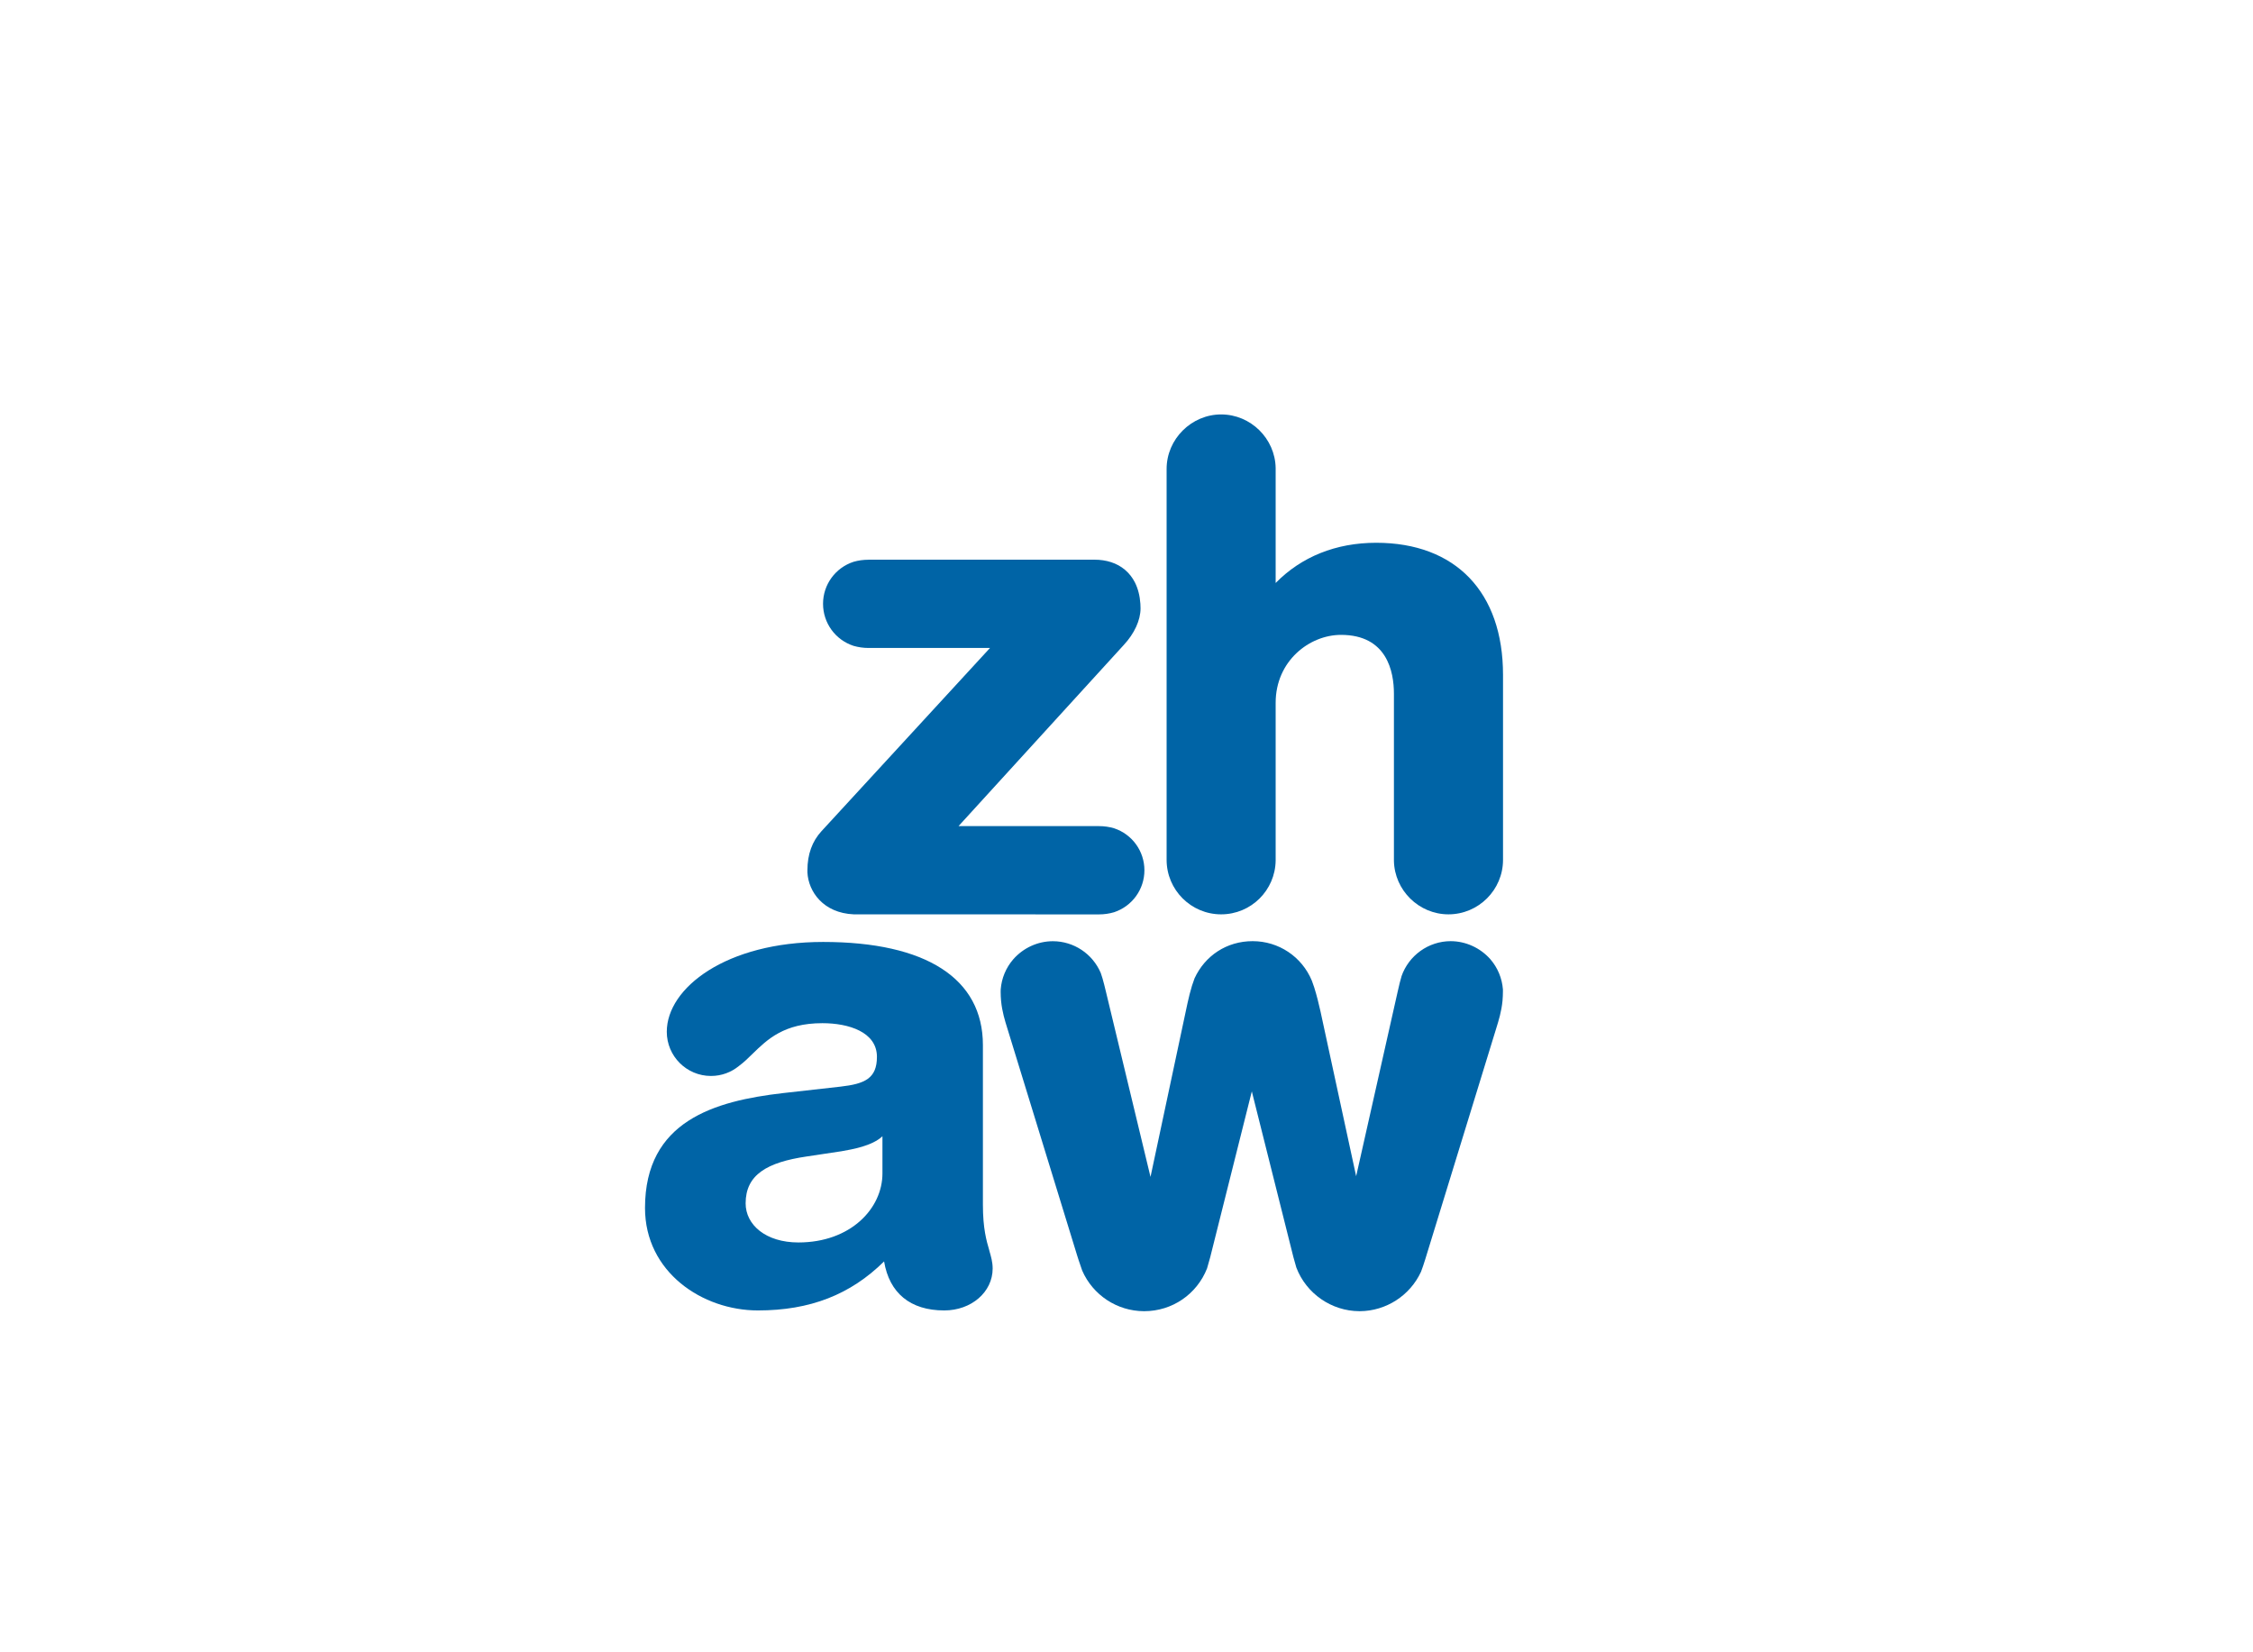
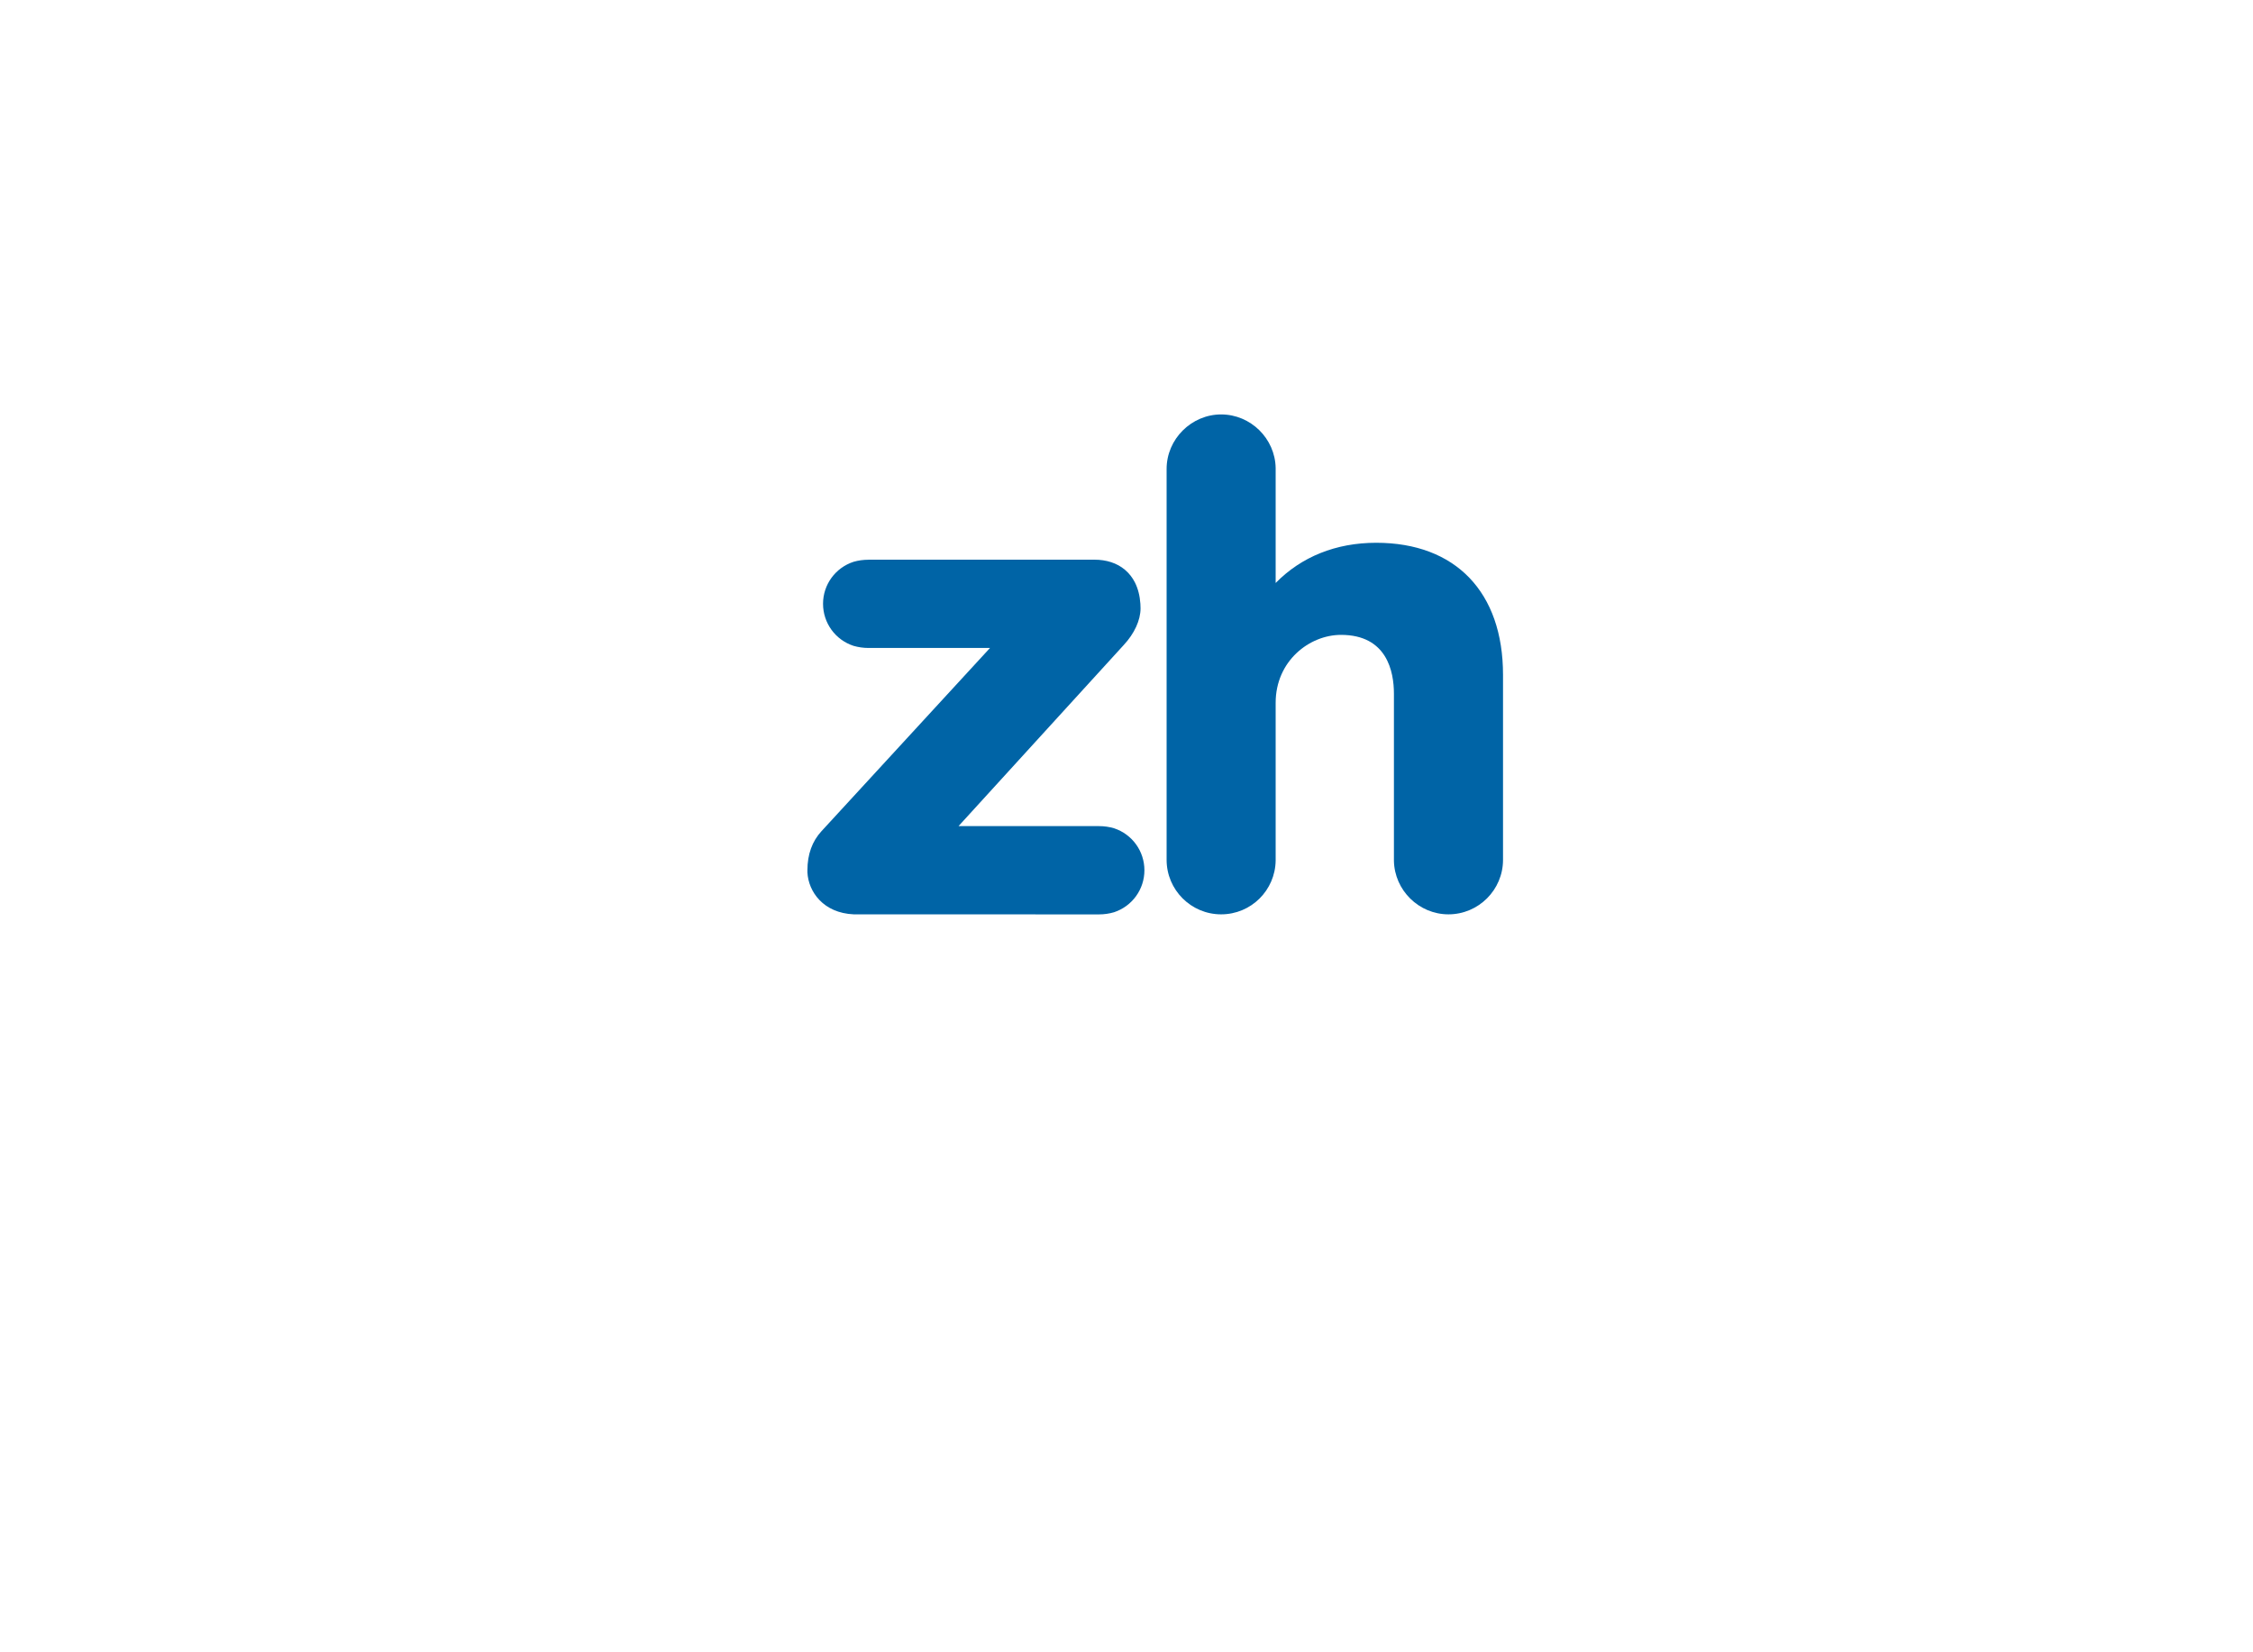
<svg xmlns="http://www.w3.org/2000/svg" id="Ebene_1" viewBox="0 0 425.2 311.81">
  <defs>
    <style>      .st0 {        fill: #0064a6;      }    </style>
  </defs>
  <g>
    <path class="st0" d="M255.77,247.3s.04,0,.06,0c-.03,0-.07,0-.1,0h.04Z" />
-     <path class="st0" d="M264.5,184.26s-.33,1.2-.33,1.2l-.42,1.8s-6.74,29.98-7.81,34.71c-.27-1.24-6.74-31.15-6.74-31.15-.29-1.28-.68-2.93-1.17-4.47l-.45-1.28c-1.88-4.53-6.26-7.46-11.17-7.46s-9,2.75-10.97,7.02c-.34.89-.65,1.88-.94,3.04-.27,1.08-.51,2.19-.71,3.16,0,0-5.72,26.85-6.66,31.27-.29-1.21-8.39-34.86-8.39-34.86l-.35-1.43c-.22-.88-.43-1.58-.65-2.2-1.55-3.63-5.09-5.98-9.03-5.99-2.85,0-5.58,1.25-7.48,3.41-1.39,1.61-2.21,3.58-2.37,5.69,0,0-.01.43-.01.43,0,.58.03,1.15.08,1.74.2,2.04.71,3.67,1.2,5.24l13.15,42.78.29.91.67,1.96c2.02,4.63,6.59,7.64,11.63,7.66h.1c5.25-.01,9.9-3.18,11.83-8.07,0-.01.61-2.15.61-2.15h0s.1-.41.1-.41c0,0,7.47-29.77,7.74-30.85.27,1.09,7.84,31.25,7.84,31.25l.56,1.99c1.87,4.92,6.64,8.22,11.89,8.24h.11c4.94-.03,9.46-2.95,11.53-7.44.27-.72.54-1.49.81-2.38l.22-.72,13.15-42.78c.49-1.58,1-3.21,1.2-5.24.05-.59.08-1.16.08-1.74v-.43c-.17-2.12-.99-4.09-2.38-5.7-1.91-2.15-4.64-3.39-7.48-3.4-4.19.01-7.92,2.69-9.29,6.65Z" />
  </g>
  <path class="st0" d="M220.17,88.5v73.76c0,5.68,4.62,10.29,10.29,10.29s10.21-4.55,10.29-10.15v-29.77c0-7.92,6.4-12.82,12.33-12.82,8.7,0,9.99,6.96,9.99,11.1v31.52c.1,5.58,4.71,10.12,10.29,10.12,5.68,0,10.3-4.62,10.3-10.29v-34.91c0-15.6-8.95-24.92-23.94-24.92-7.59,0-14.12,2.64-18.97,7.59v-21.7c-.1-5.57-4.72-10.11-10.29-10.11s-10.29,4.62-10.29,10.29Z" />
-   <path class="st0" d="M186.71,235.98c-.54-1.84-1.21-4.14-1.21-8.64v-30.12c0-12.55-10.71-19.46-30.16-19.46-18.25,0-29.5,8.65-29.5,16.95,0,4.6,3.73,8.34,8.34,8.34,2,0,3.83-.7,5.27-1.88.92-.68,1.76-1.49,2.61-2.33,2.77-2.7,5.91-5.75,13.15-5.75,4.97,0,10.29,1.67,10.29,6.35,0,4.09-2.31,5.1-6.84,5.62l-10.94,1.23c-12.85,1.49-25.99,5.24-25.99,21.67,0,12.11,10.83,19.34,21.31,19.34,9.84,0,17.46-2.98,23.81-9.25,1,5.97,4.94,9.25,11.35,9.25,5.12,0,9.14-3.47,9.14-7.91,0-1.22-.3-2.24-.64-3.41ZM166.54,221.44c0,6.64-6.03,13.03-15.86,13.03-6.15,0-9.96-3.32-9.96-7.38,0-5.41,4.05-7.75,11.55-8.85l6.52-.98c2.09-.37,5.78-.99,7.75-2.83v7.01Z" />
  <g>
    <polygon class="st0" points="155.62 114.76 155.62 114.76 155.62 114.75 155.62 114.76" />
    <path class="st0" d="M163.9,105.63c-.97,0-1.91.13-2.81.39-3.44,1.12-5.76,4.31-5.76,7.92,0,3.62,2.31,6.81,5.75,7.94.91.26,1.85.4,2.82.4h22.94c-.88.95-31.78,34.55-31.78,34.55-1.78,1.91-2.68,4.41-2.68,7.41v.4c.19,3.64,3,7.66,8.74,7.91h.56s45.73.01,45.73.01c.98,0,1.94-.14,2.85-.41,3.42-1.14,5.72-4.32,5.72-7.92s-2.3-6.79-5.72-7.92h0c-.91-.27-1.86-.41-2.84-.41h-26.52c.87-.95,31.18-34.18,31.18-34.18,2.01-2.16,3.17-4.68,3.17-6.91l-.03-.87c-.1-1.51-.45-2.87-1.04-4.04-.95-1.85-2.5-3.17-4.49-3.81-.96-.31-2.01-.47-3.13-.47h-42.66Z" />
  </g>
</svg>